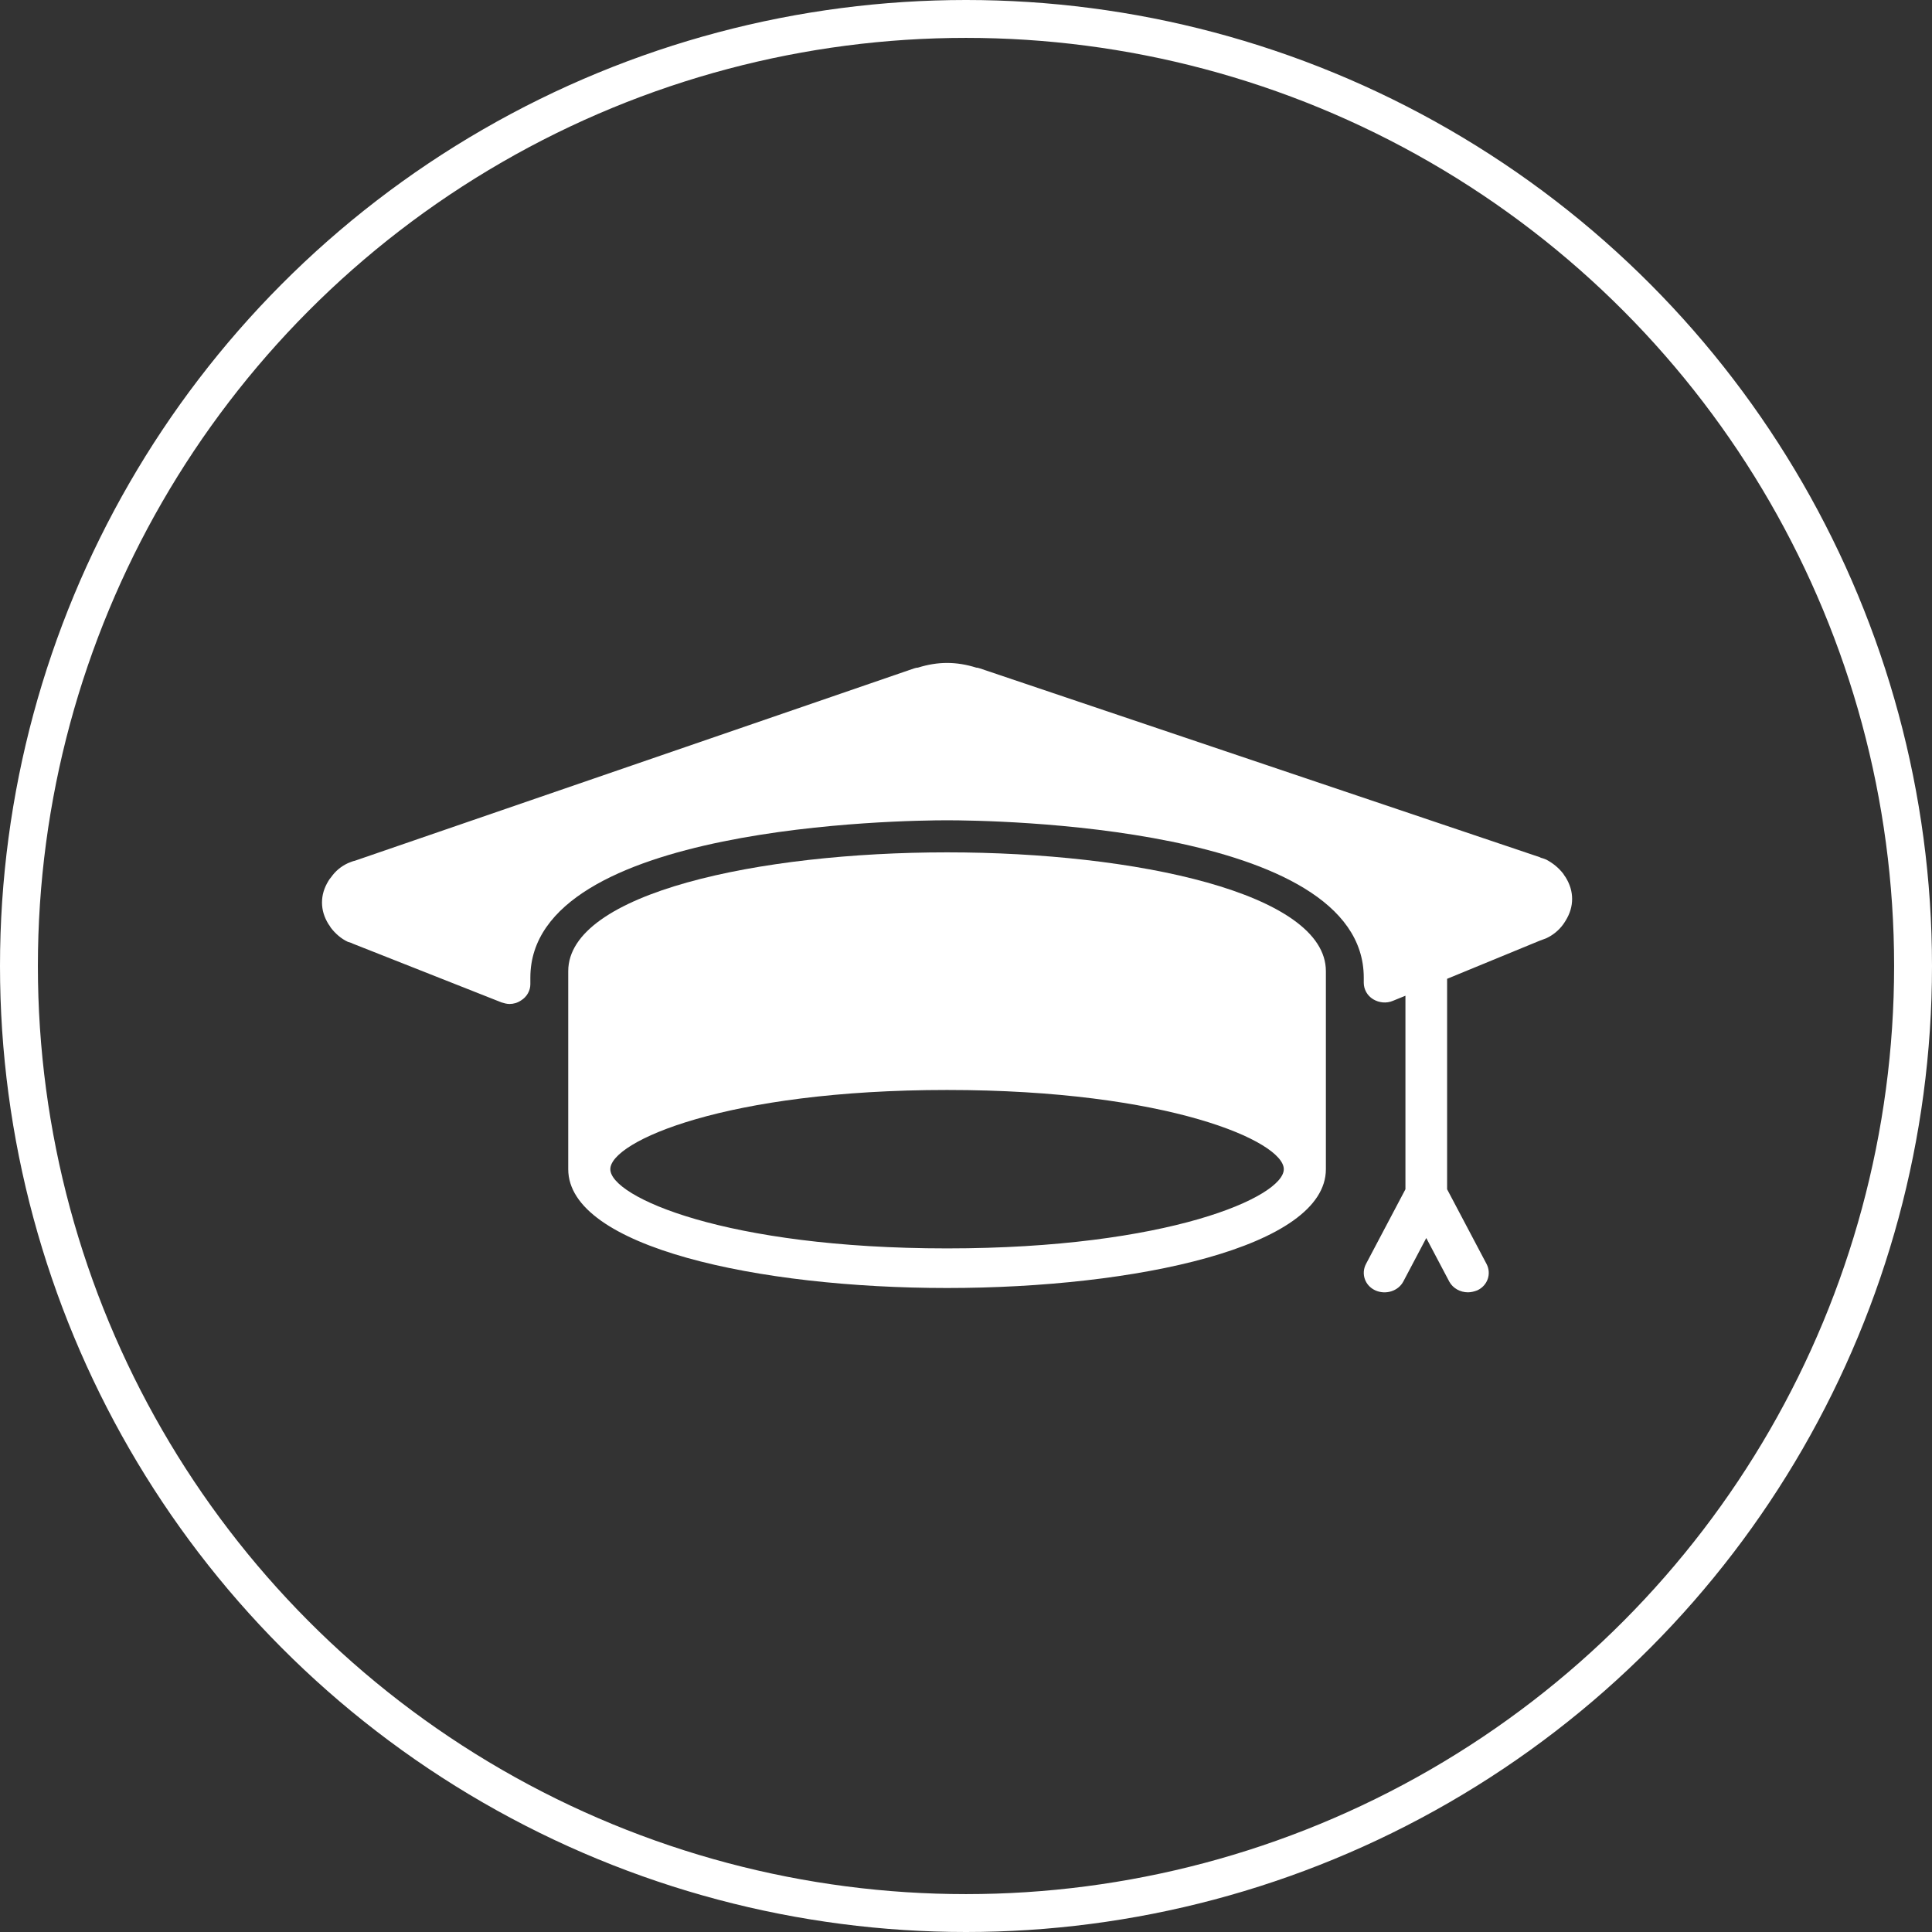
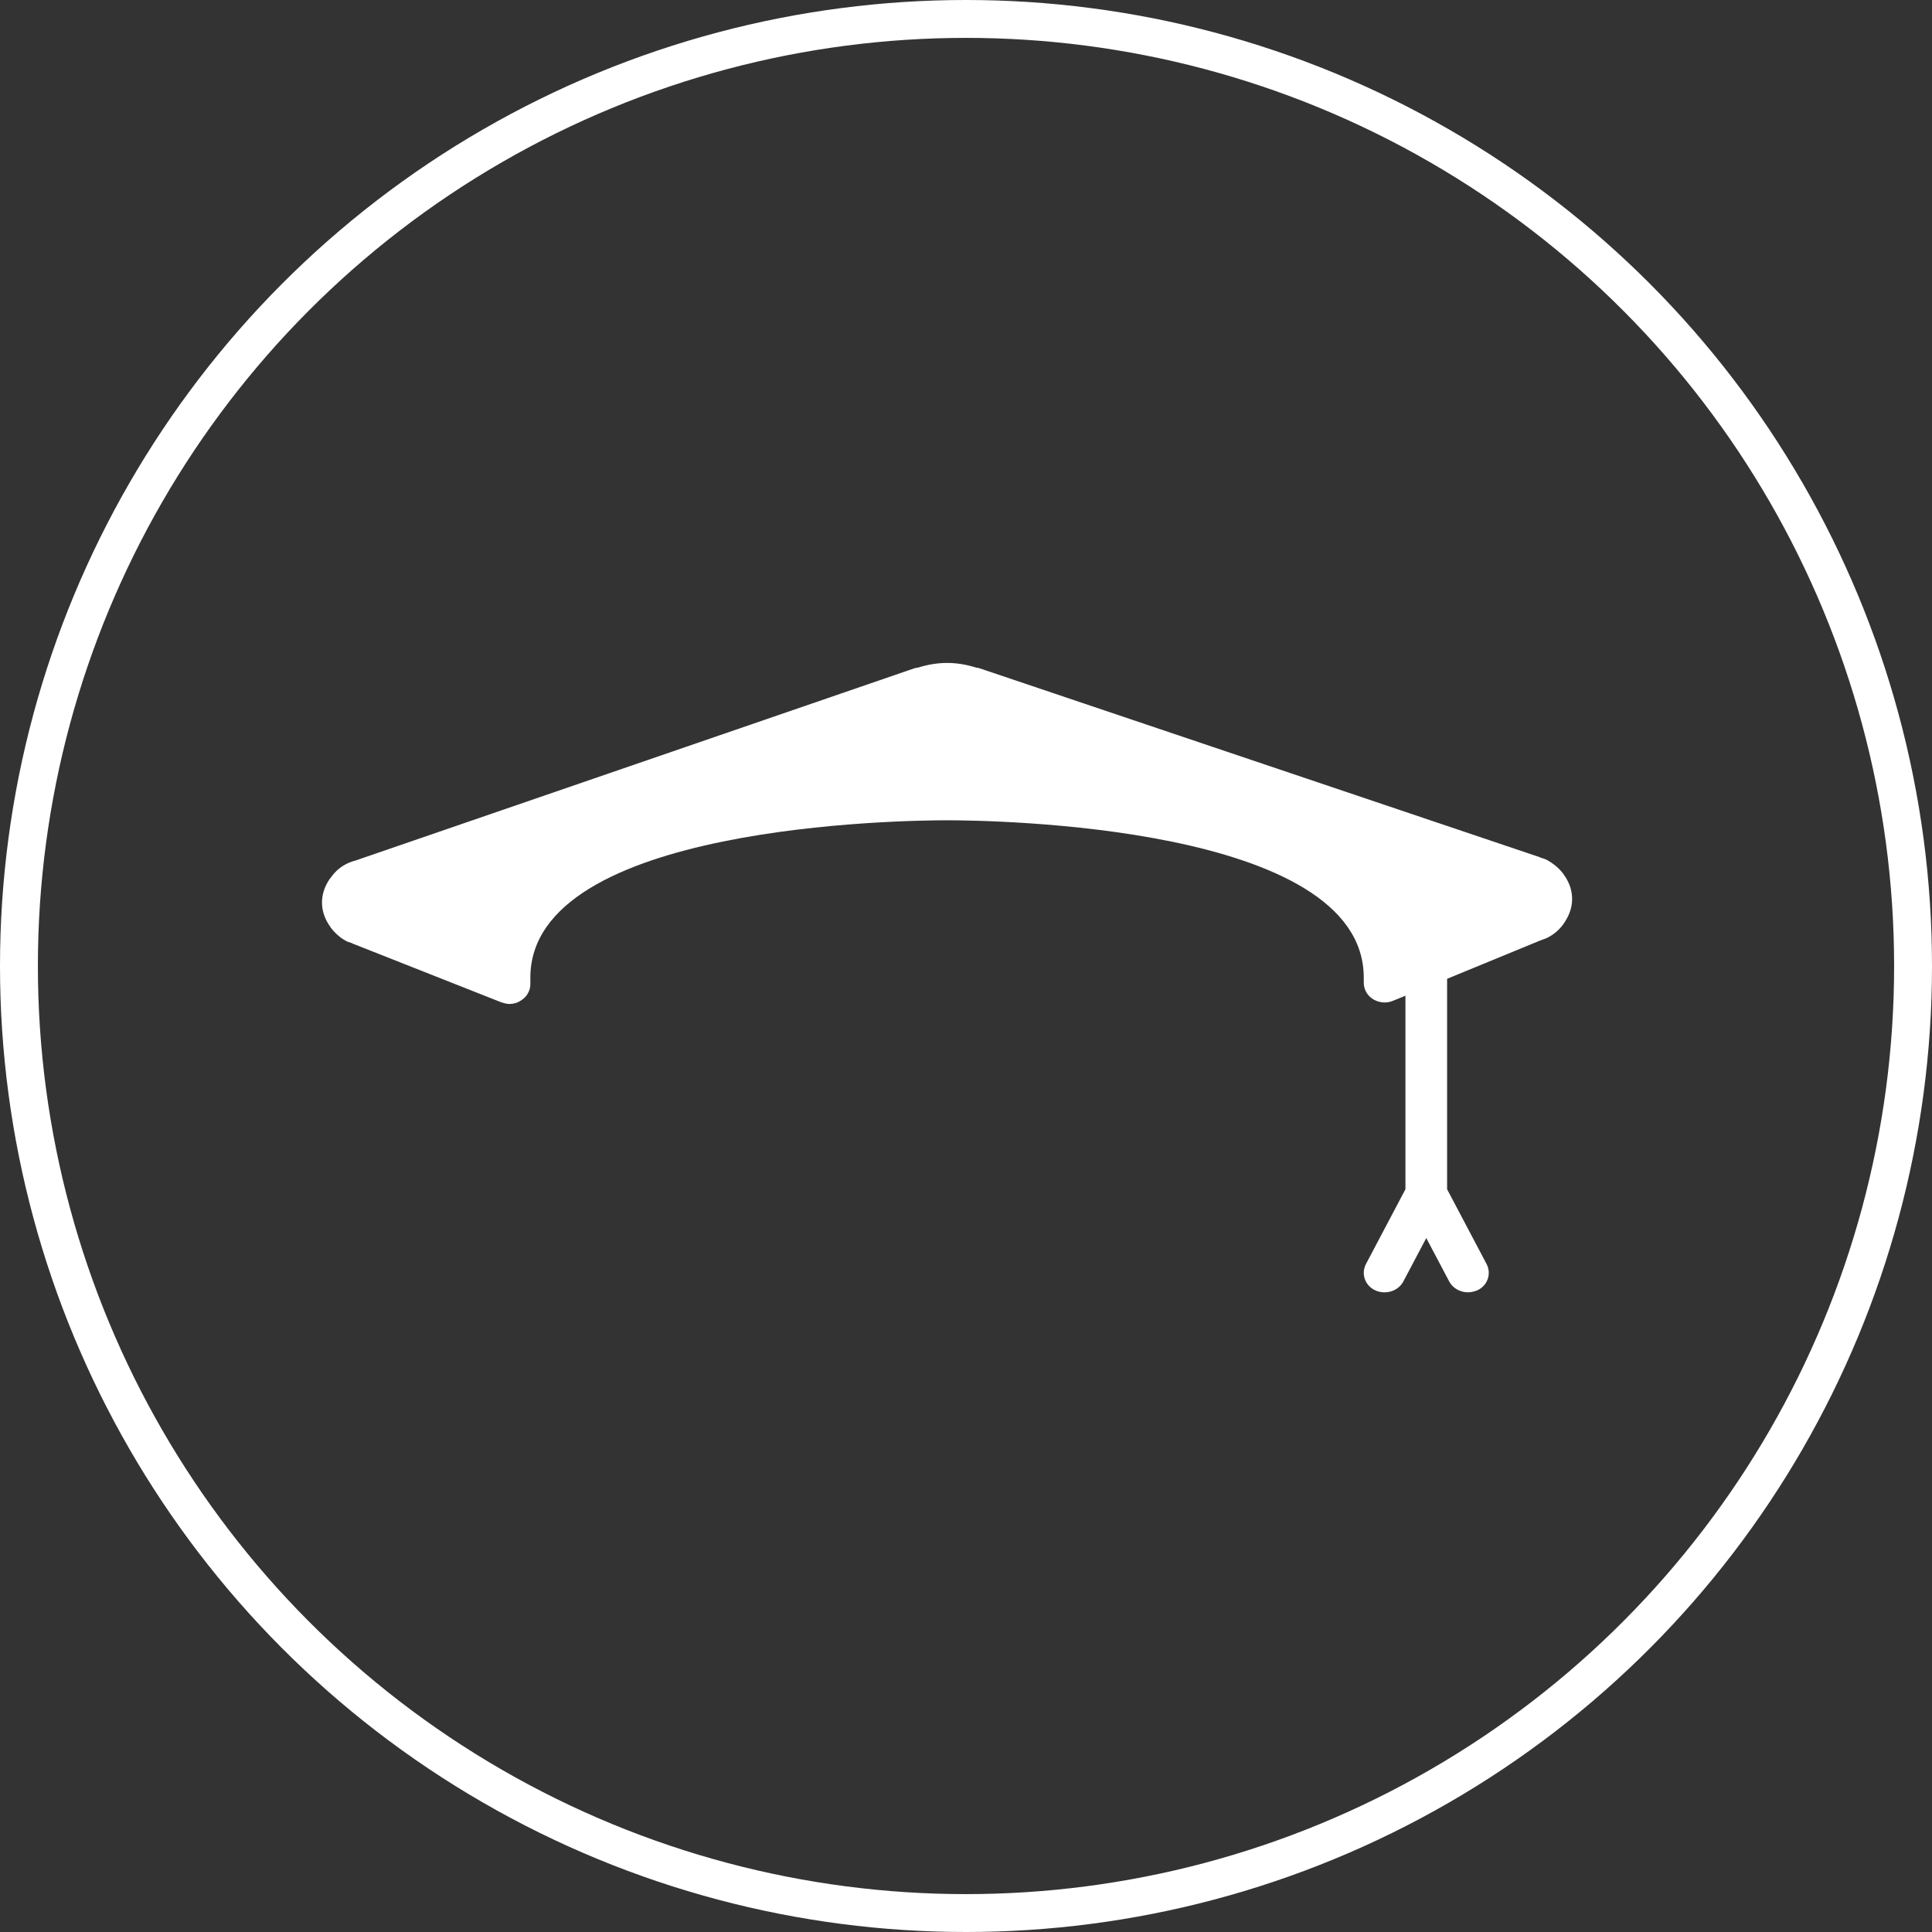
<svg xmlns="http://www.w3.org/2000/svg" xmlns:xlink="http://www.w3.org/1999/xlink" width="102px" height="102px" viewBox="0 0 102 102" version="1.1">
  <rect x="0" y="0" width="102" height="102" fill="#333333" stroke="none" />
  <title>Group 9</title>
  <desc>Created with Sketch.</desc>
  <defs>
    <polygon id="path-1" points="0 44 60 44 60 7.14550716e-15 0 0" />
  </defs>
  <g id="Page-1" stroke="none" stroke-width="1" fill="none" fill-rule="evenodd">
    <g id="Article_Checkup_03" transform="translate(-667, -4269)">
      <g id="Group-9" transform="translate(668, 4270)">
        <g id="Group-4-Copy-2">
          <circle id="Oval" stroke="#FFFFFF" stroke-width="2" cx="50" cy="50" r="50" />
          <g id="Page-1" transform="translate(19, 27)">
            <mask id="mask-2" fill="white">
              <use xlink:href="#path-1" />
            </mask>
            <g id="Clip-2" />
          </g>
        </g>
        <g id="Group-5" transform="translate(16, 34)" fill="#FFFFFF">
          <path d="M65.659,11.318 C65.63,11.277 65.553,11.173 65.534,11.131 C65.294,10.82 64.99,10.571 64.636,10.384 C64.583,10.363 64.526,10.342 64.471,10.321 C64.398,10.301 64.321,10.28 64.302,10.259 L34.742,0.291 C34.679,0.27 34.613,0.249 34.547,0.249 C33.488,-0.083 32.516,-0.083 31.458,0.249 C31.39,0.249 31.319,0.27 31.251,0.291 L1.727,10.446 C1.67,10.446 1.423,10.55 1.368,10.571 C1.012,10.737 0.706,10.986 0.477,11.318 C0.451,11.339 0.361,11.464 0.341,11.505 C0.112,11.879 0,12.253 0,12.647 C0,13.042 0.112,13.416 0.341,13.789 C0.359,13.81 0.447,13.935 0.464,13.976 C0.704,14.288 1.008,14.558 1.364,14.724 C1.428,14.745 1.494,14.766 1.56,14.786 C1.602,14.807 1.635,14.828 1.646,14.828 L9.478,17.922 C9.612,17.964 9.757,18.005 9.9,18.005 C10.116,18.005 10.325,17.943 10.509,17.818 C10.815,17.631 11,17.299 11,16.967 L11,16.614 C11,8.535 30.749,8.307 33,8.307 C35.253,8.307 55,8.535 55,16.614 L55,16.884 C55,17.237 55.187,17.569 55.497,17.756 C55.807,17.943 56.201,17.984 56.538,17.839 L57.2,17.569 L57.2,27.787 L55.117,31.732 C54.846,32.252 55.064,32.875 55.607,33.124 C56.155,33.373 56.813,33.165 57.083,32.667 L58.3,30.362 L59.517,32.667 C59.71,33.02 60.1,33.228 60.5,33.228 C60.665,33.228 60.832,33.186 60.993,33.124 C61.536,32.875 61.754,32.252 61.483,31.732 L59.4,27.787 L59.4,16.676 L64.295,14.662 C64.346,14.641 64.583,14.558 64.632,14.537 C64.988,14.371 65.294,14.122 65.523,13.81 C65.549,13.769 65.639,13.644 65.659,13.603 C65.888,13.229 66,12.855 66,12.46 C66,12.066 65.888,11.692 65.659,11.318" id="Fill-1850" />
-           <path d="M33,30.909 C21.329,30.909 15.222,28.191 15.222,26.727 C15.222,25.264 21.329,22.545 33,22.545 C44.671,22.545 50.778,25.264 50.778,26.727 C50.778,28.191 44.671,30.909 33,30.909 Z M33,10 C23.06,10 13,12.154 13,16.273 L13,26.727 C13,30.846 23.06,33 33,33 C42.94,33 53,30.846 53,26.727 L53,16.273 C53,12.154 42.94,10 33,10 L33,10 Z" id="Fill-1851" />
        </g>
      </g>
    </g>
  </g>
</svg>